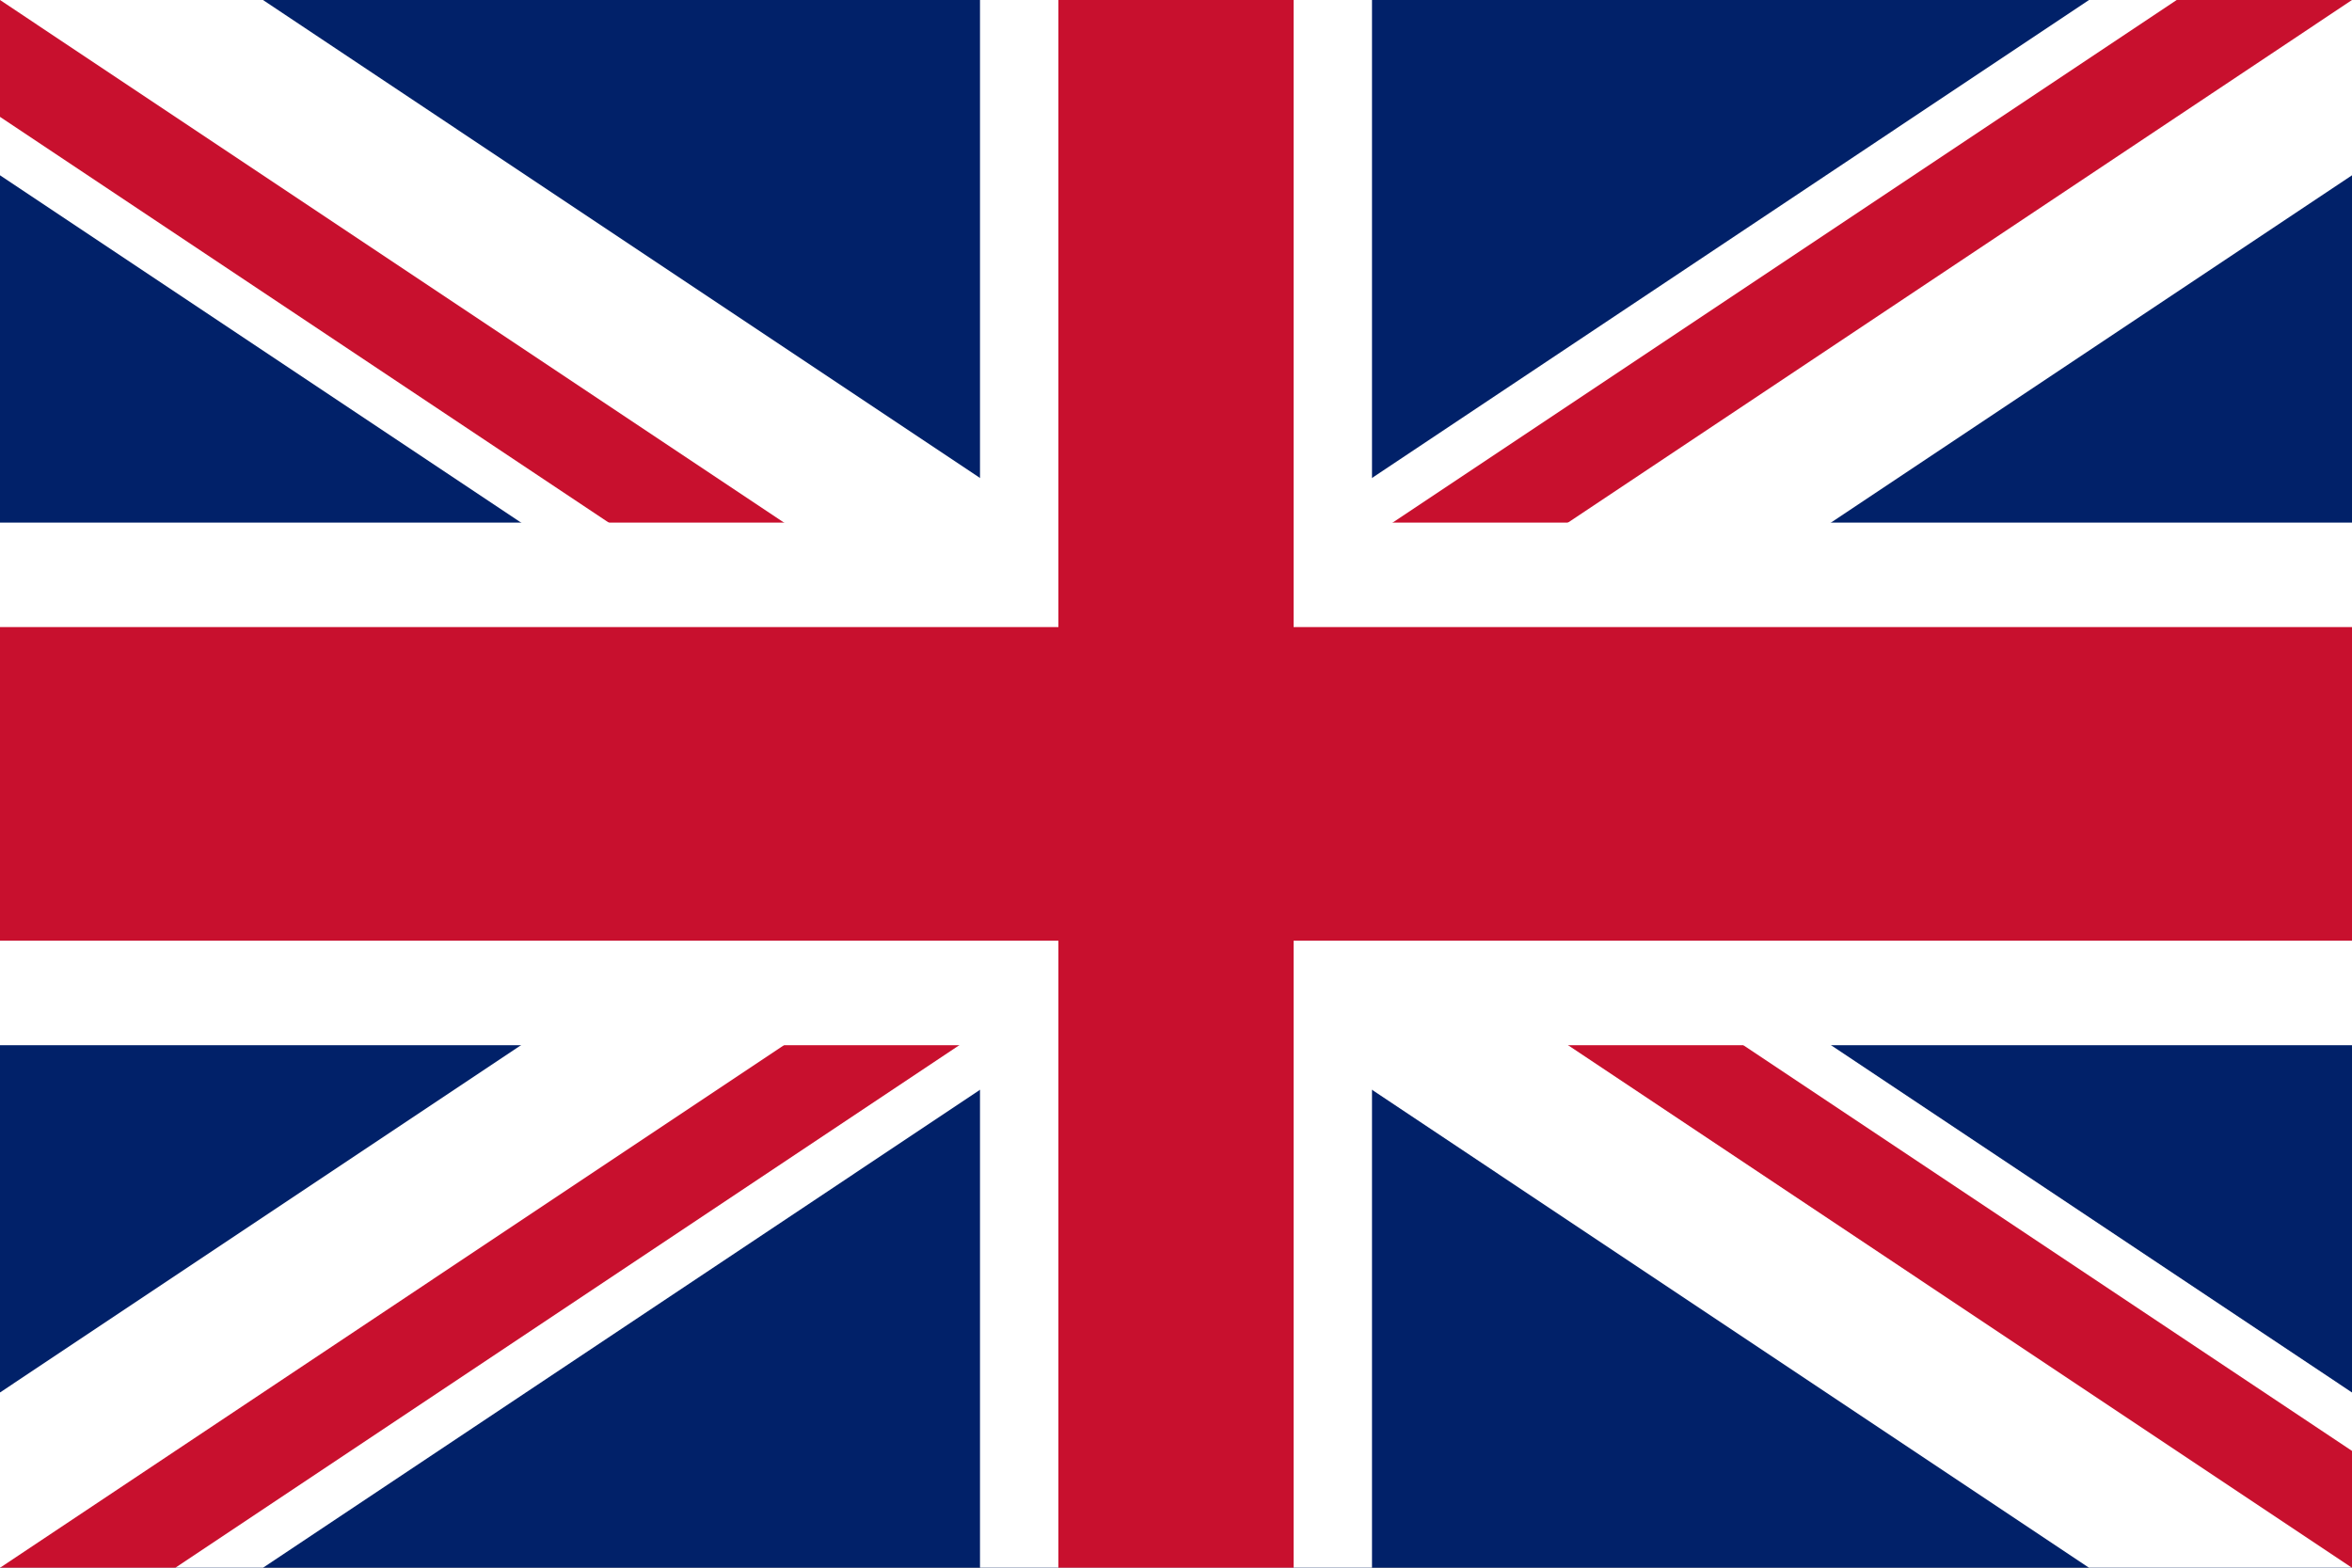
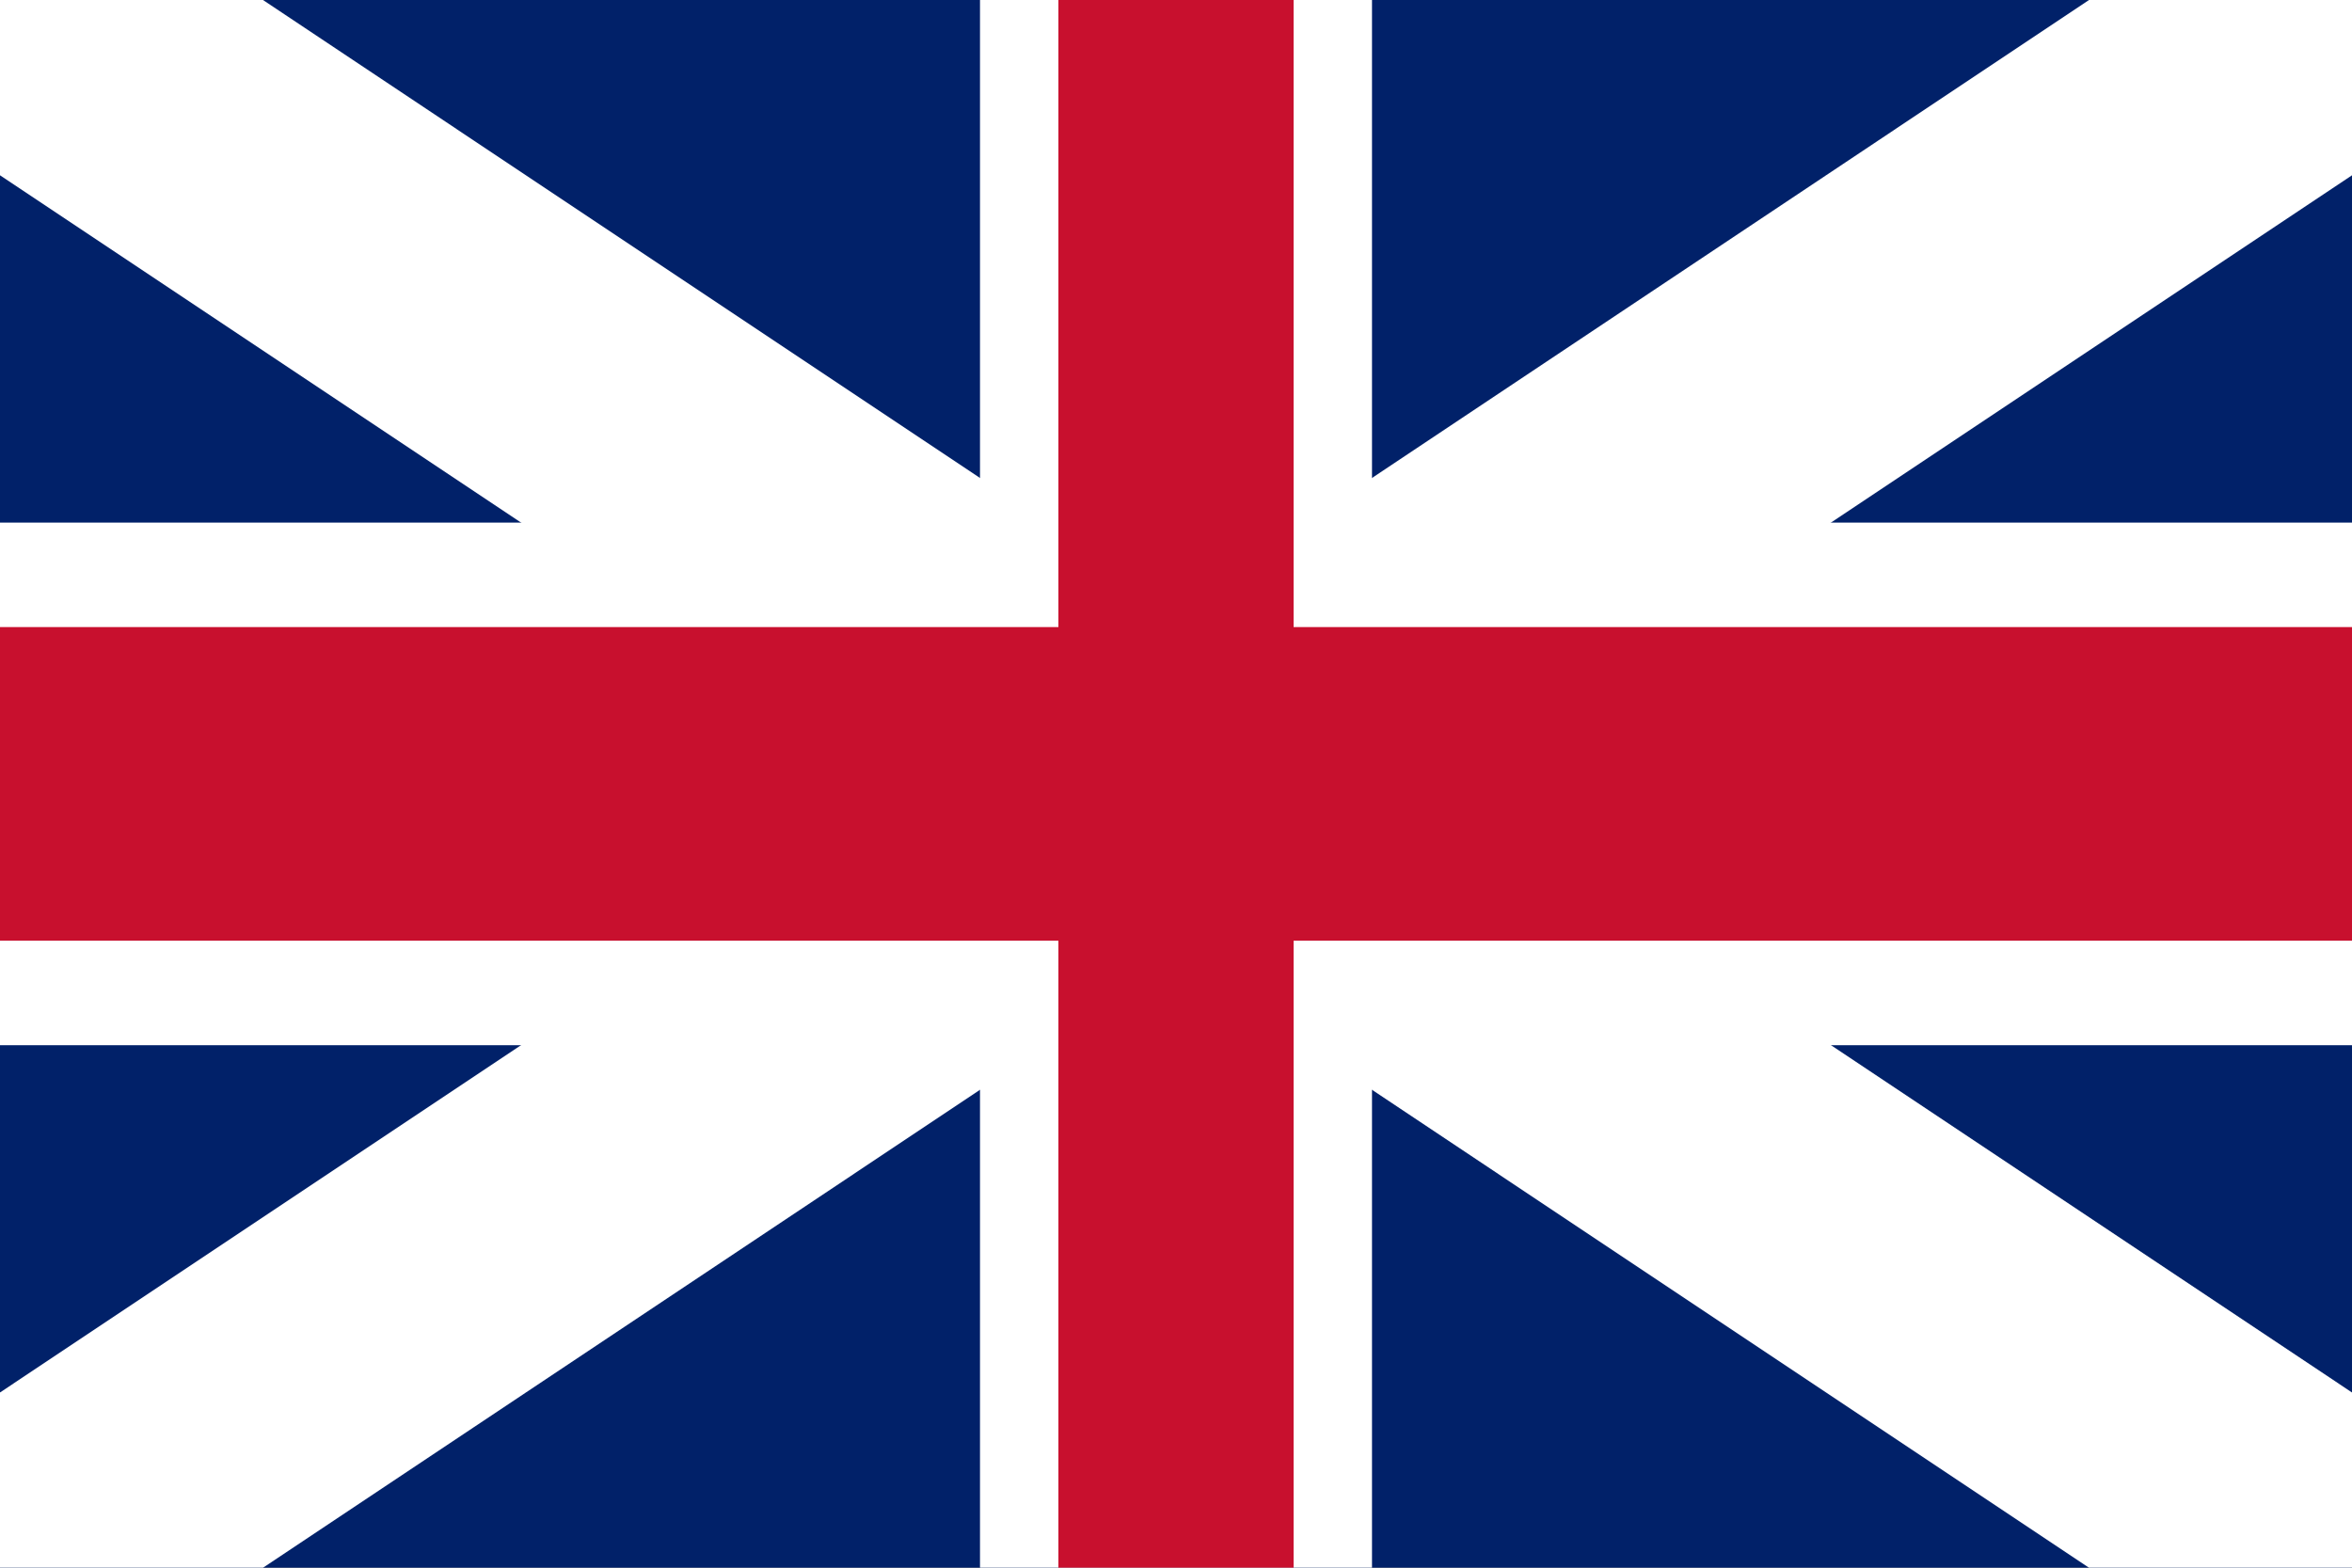
<svg xmlns="http://www.w3.org/2000/svg" width="300" height="200">
  <rect width="100%" height="100%" fill="#808080" stroke="none" />
  <clipPath id="a">
    <path d="M0 0v30h60V0Z" />
  </clipPath>
  <clipPath id="b">
    <path d="M30 15h30v15zm0 0v15H0Zm0 0H0V0Zm0 0V0h30z" />
  </clipPath>
  <g clip-path="url(#a)" transform="scale(5 6.667)">
    <path fill="#012169" d="M0 0v30h60V0Z" />
    <path stroke="#fff" stroke-width="6" d="m0 0 60 30m0-30L0 30" />
-     <path stroke="#c8102e" stroke-width="4" d="m0 0 60 30m0-30L0 30" clip-path="url(#b)" />
    <path stroke="#fff" stroke-width="10" d="M30 0v30M0 15h60" />
    <path stroke="#c8102e" stroke-width="6" d="M30 0v30M0 15h60" />
  </g>
</svg>